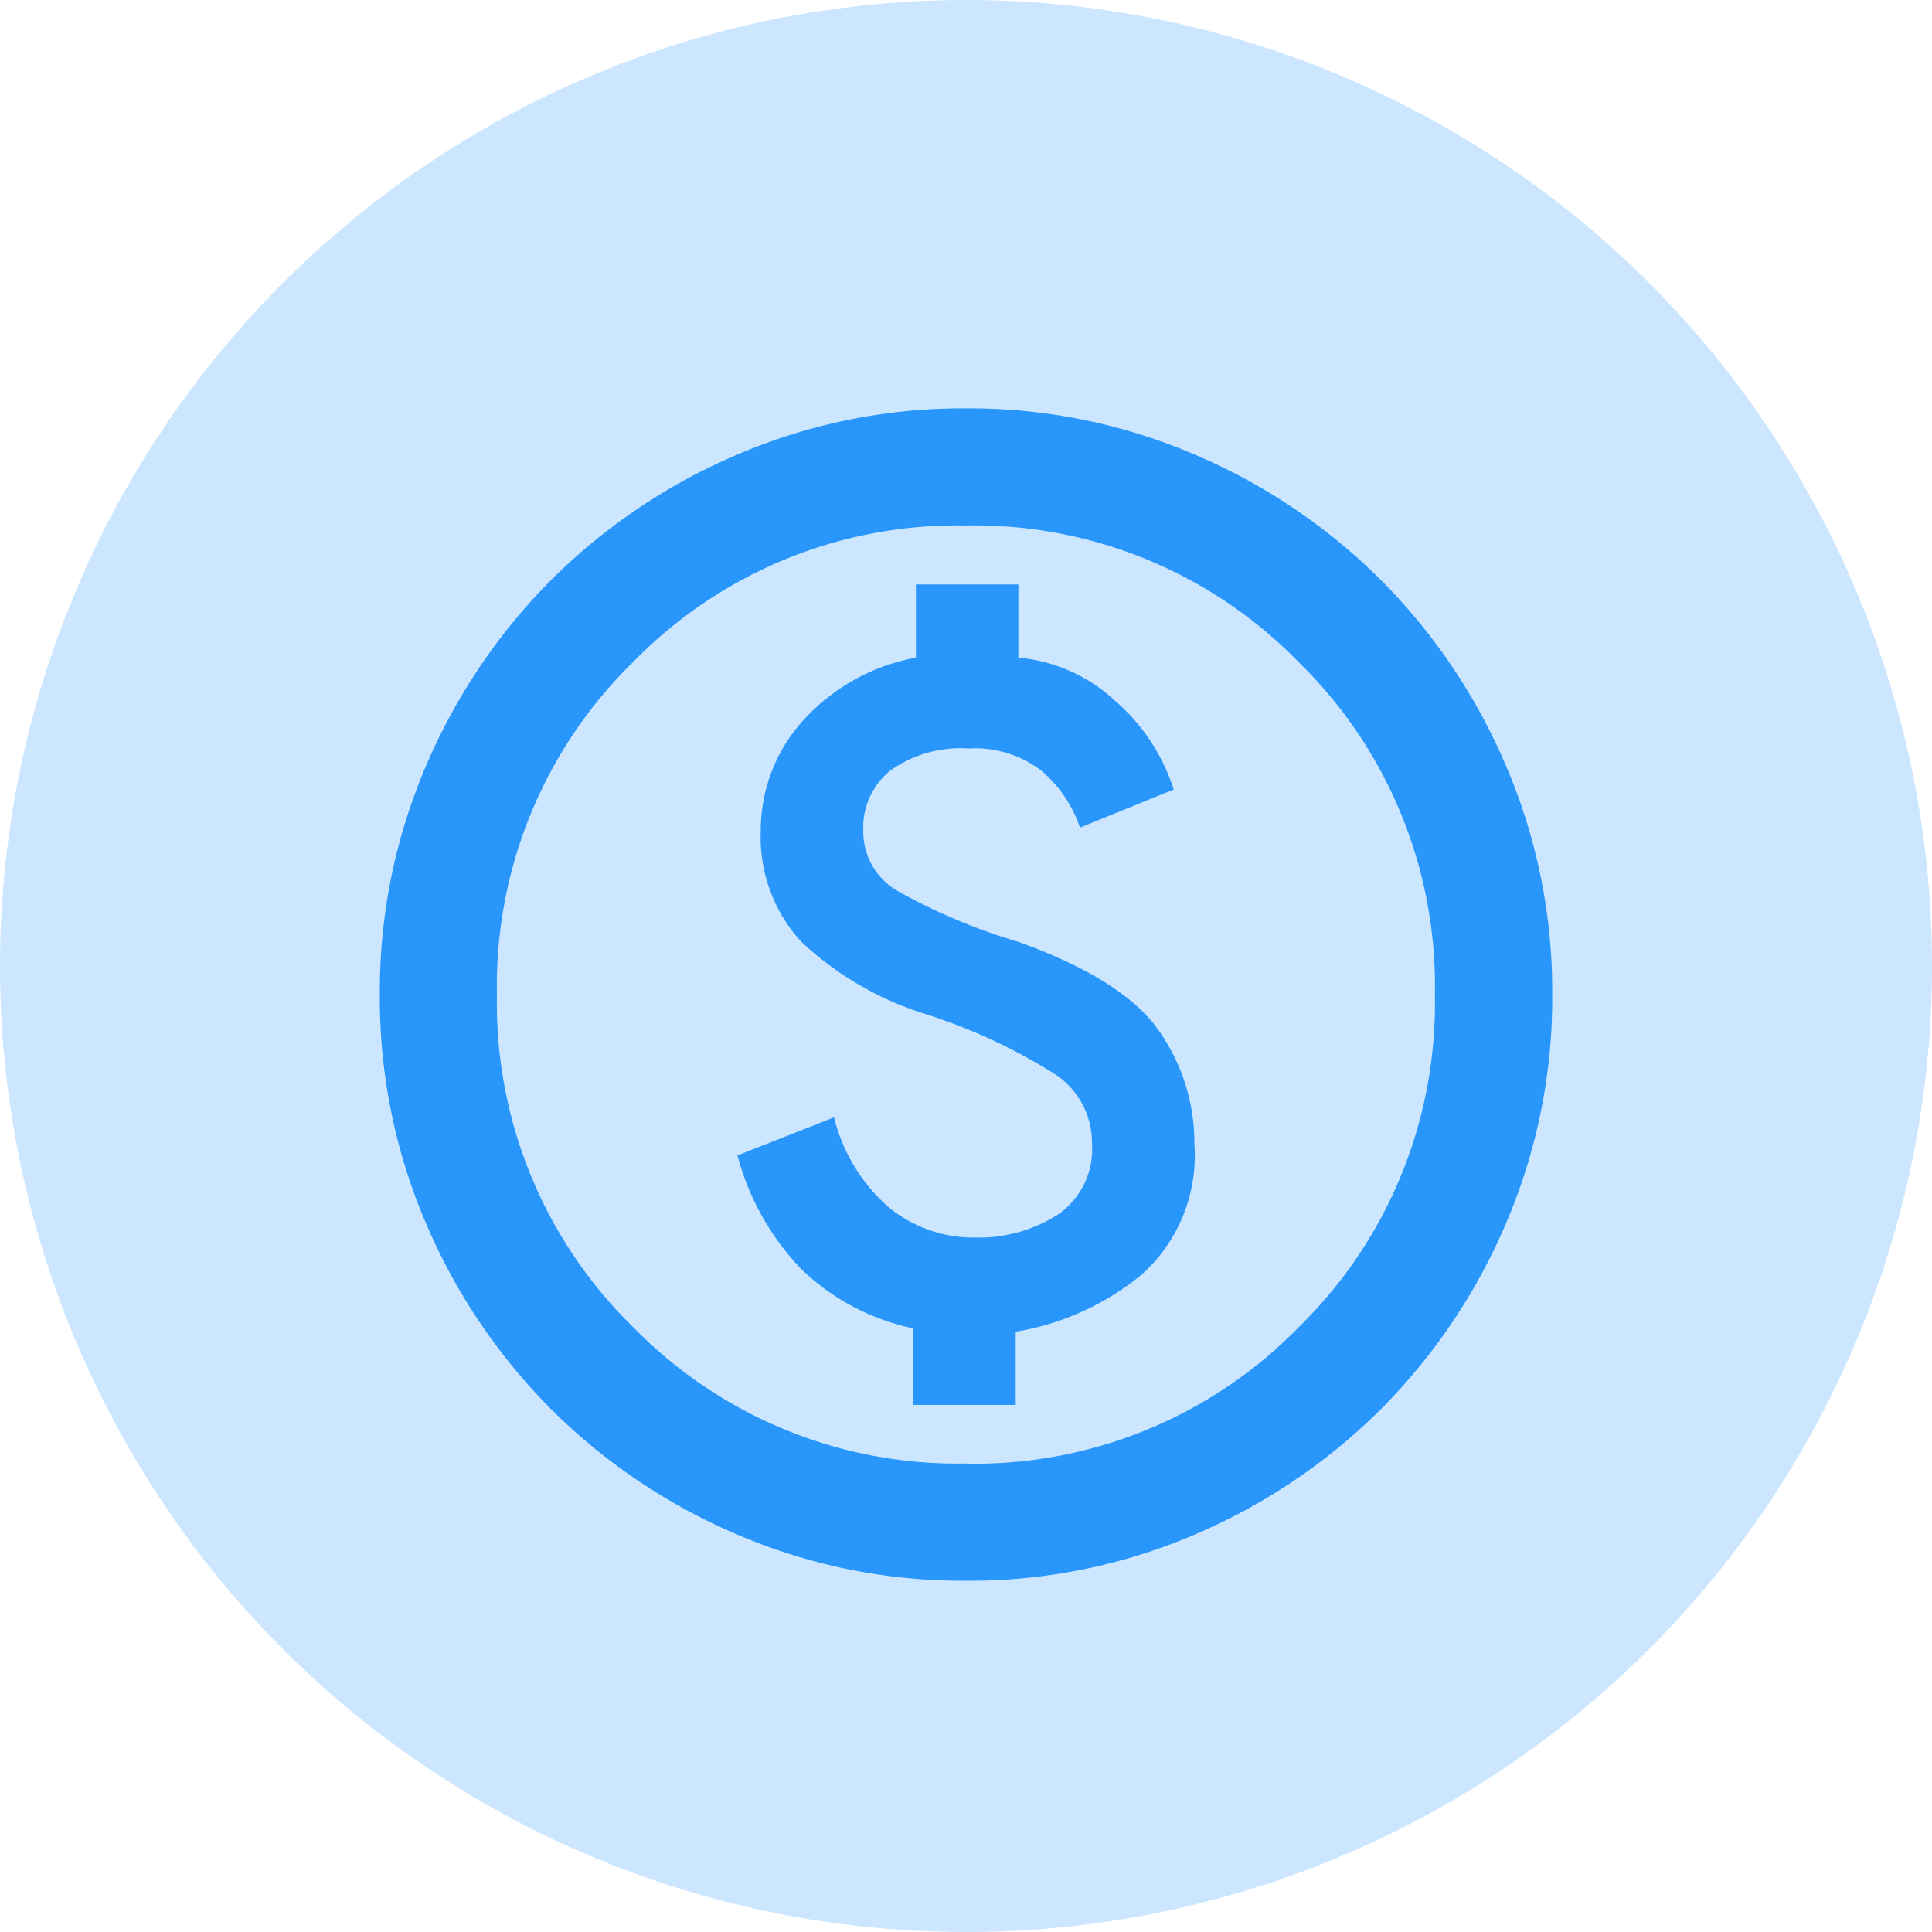
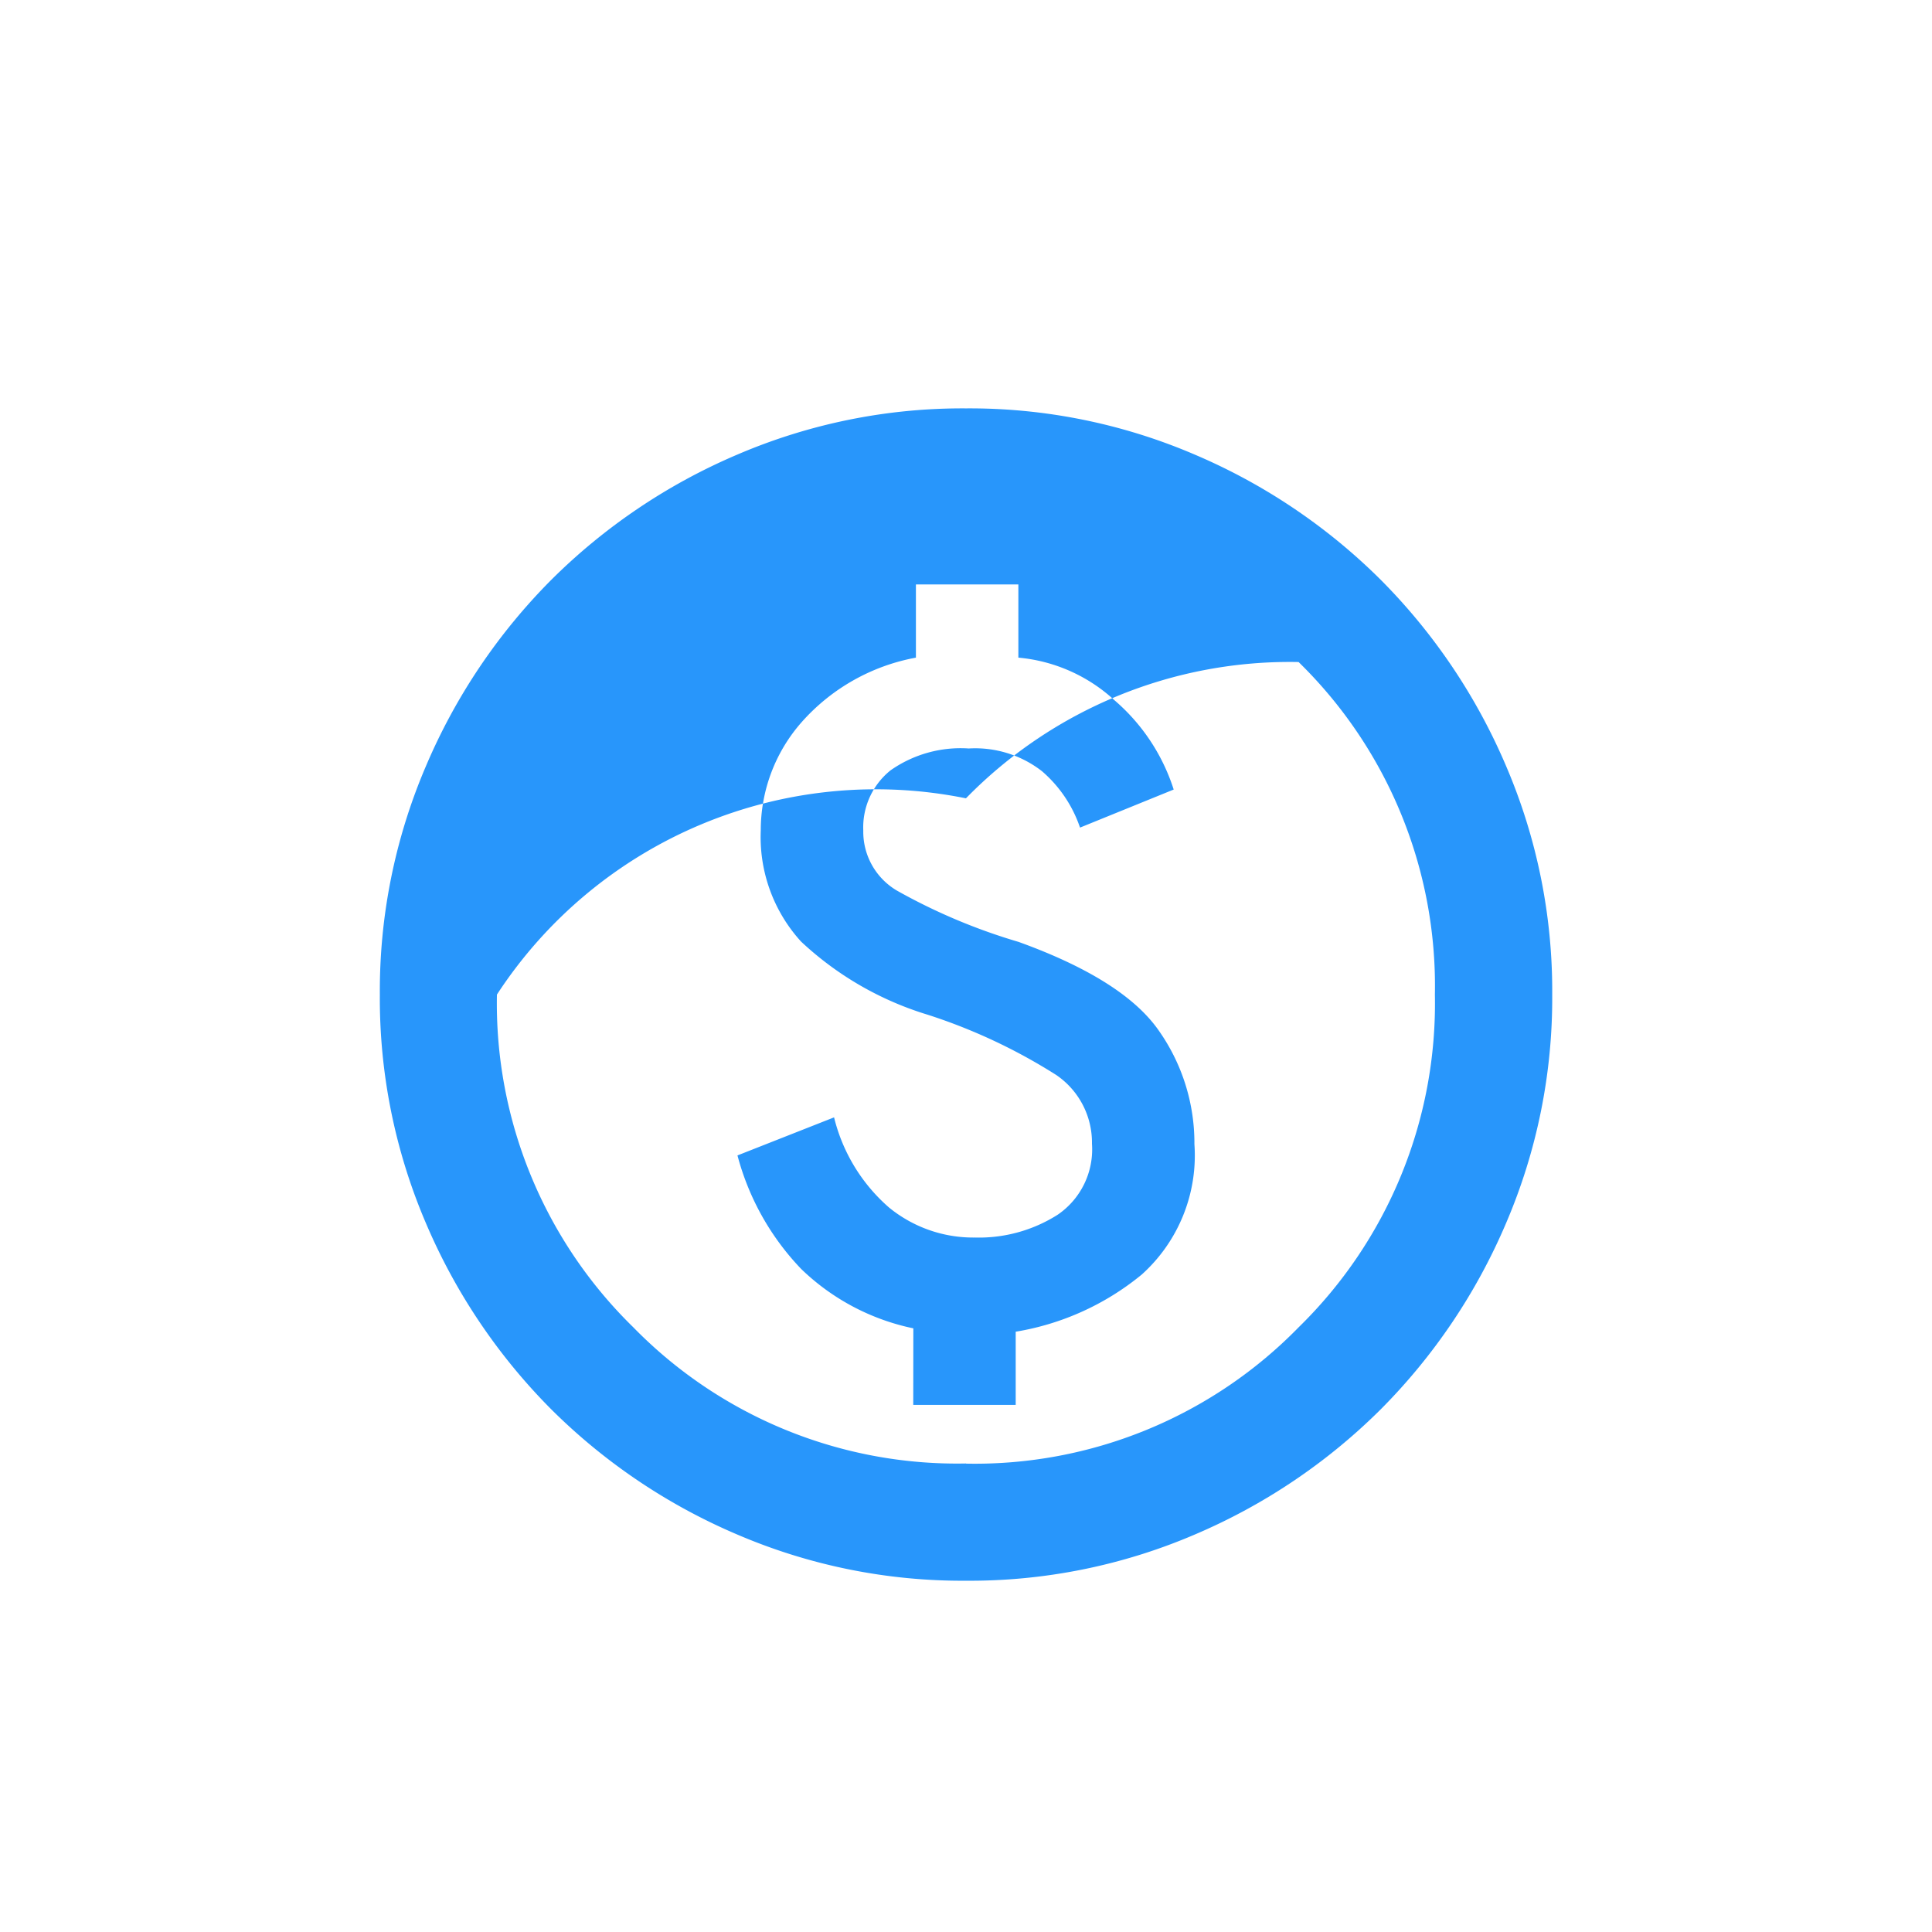
<svg xmlns="http://www.w3.org/2000/svg" width="66" height="66" viewBox="0 0 66 66">
  <g id="Group_3086" data-name="Group 3086" transform="translate(-324 -3921)">
-     <circle id="Ellipse_8" data-name="Ellipse 8" cx="33" cy="33" r="33" transform="translate(324 3921)" fill="#cbe6fe" opacity="0.999" />
-     <path id="paid_FILL0_wght400_GRAD0_opsz24" d="M98.222-845.958h3.5v-2.5a9.113,9.113,0,0,0,4.305-1.952,5.468,5.468,0,0,0,1.8-4.455,6.671,6.671,0,0,0-1.2-3.855q-1.2-1.752-4.806-3.054a20.025,20.025,0,0,1-4.155-1.752,2.333,2.333,0,0,1-1.151-2.053,2.5,2.5,0,0,1,.926-2.052,4.164,4.164,0,0,1,2.678-.751,3.714,3.714,0,0,1,2.5.776,4.405,4.405,0,0,1,1.3,1.927l3.2-1.3a6.706,6.706,0,0,0-2.027-3.054,5.574,5.574,0,0,0-3.279-1.452v-2.5h-3.5v2.5a6.872,6.872,0,0,0-3.9,2.2,5.58,5.58,0,0,0-1.4,3.7,5.3,5.3,0,0,0,1.377,3.8,11.008,11.008,0,0,0,4.33,2.5,19.147,19.147,0,0,1,4.38,2.053,2.79,2.79,0,0,1,1.227,2.353,2.7,2.7,0,0,1-1.176,2.428,5.021,5.021,0,0,1-2.828.776,4.543,4.543,0,0,1-2.929-1.026,5.96,5.96,0,0,1-1.877-3.079l-3.3,1.3a8.881,8.881,0,0,0,2.178,3.88,7.785,7.785,0,0,0,3.83,2.027Zm1.8,6.007a19.5,19.5,0,0,1-7.81-1.577,20.222,20.222,0,0,1-6.358-4.28,20.221,20.221,0,0,1-4.28-6.358A19.5,19.5,0,0,1,80-859.975a19.5,19.5,0,0,1,1.577-7.81,20.223,20.223,0,0,1,4.28-6.358,20.222,20.222,0,0,1,6.358-4.28,19.5,19.5,0,0,1,7.81-1.577,19.5,19.5,0,0,1,7.81,1.577,20.222,20.222,0,0,1,6.358,4.28,20.223,20.223,0,0,1,4.28,6.358,19.5,19.5,0,0,1,1.577,7.81,19.5,19.5,0,0,1-1.577,7.81,20.221,20.221,0,0,1-4.28,6.358,20.222,20.222,0,0,1-6.358,4.28A19.5,19.5,0,0,1,100.025-839.951Zm0-4a15.461,15.461,0,0,0,11.364-4.656,15.461,15.461,0,0,0,4.656-11.364,15.461,15.461,0,0,0-4.656-11.364A15.461,15.461,0,0,0,100.025-876a15.461,15.461,0,0,0-11.364,4.656A15.461,15.461,0,0,0,84-859.975a15.461,15.461,0,0,0,4.656,11.364A15.461,15.461,0,0,0,100.025-843.956ZM100.025-859.975Z" transform="translate(256.976 4814.951)" fill="#2896fb" />
+     <path id="paid_FILL0_wght400_GRAD0_opsz24" d="M98.222-845.958h3.5v-2.5a9.113,9.113,0,0,0,4.305-1.952,5.468,5.468,0,0,0,1.8-4.455,6.671,6.671,0,0,0-1.2-3.855q-1.2-1.752-4.806-3.054a20.025,20.025,0,0,1-4.155-1.752,2.333,2.333,0,0,1-1.151-2.053,2.5,2.5,0,0,1,.926-2.052,4.164,4.164,0,0,1,2.678-.751,3.714,3.714,0,0,1,2.5.776,4.405,4.405,0,0,1,1.3,1.927l3.2-1.3a6.706,6.706,0,0,0-2.027-3.054,5.574,5.574,0,0,0-3.279-1.452v-2.5h-3.5v2.5a6.872,6.872,0,0,0-3.9,2.2,5.58,5.58,0,0,0-1.4,3.7,5.3,5.3,0,0,0,1.377,3.8,11.008,11.008,0,0,0,4.33,2.5,19.147,19.147,0,0,1,4.38,2.053,2.79,2.79,0,0,1,1.227,2.353,2.7,2.7,0,0,1-1.176,2.428,5.021,5.021,0,0,1-2.828.776,4.543,4.543,0,0,1-2.929-1.026,5.96,5.96,0,0,1-1.877-3.079l-3.3,1.3a8.881,8.881,0,0,0,2.178,3.88,7.785,7.785,0,0,0,3.83,2.027Zm1.8,6.007a19.5,19.5,0,0,1-7.81-1.577,20.222,20.222,0,0,1-6.358-4.28,20.221,20.221,0,0,1-4.28-6.358A19.5,19.5,0,0,1,80-859.975a19.5,19.5,0,0,1,1.577-7.81,20.223,20.223,0,0,1,4.28-6.358,20.222,20.222,0,0,1,6.358-4.28,19.5,19.5,0,0,1,7.81-1.577,19.5,19.5,0,0,1,7.81,1.577,20.222,20.222,0,0,1,6.358,4.28,20.223,20.223,0,0,1,4.28,6.358,19.5,19.5,0,0,1,1.577,7.81,19.5,19.5,0,0,1-1.577,7.81,20.221,20.221,0,0,1-4.28,6.358,20.222,20.222,0,0,1-6.358,4.28A19.5,19.5,0,0,1,100.025-839.951Zm0-4a15.461,15.461,0,0,0,11.364-4.656,15.461,15.461,0,0,0,4.656-11.364,15.461,15.461,0,0,0-4.656-11.364a15.461,15.461,0,0,0-11.364,4.656A15.461,15.461,0,0,0,84-859.975a15.461,15.461,0,0,0,4.656,11.364A15.461,15.461,0,0,0,100.025-843.956ZM100.025-859.975Z" transform="translate(256.976 4814.951)" fill="#2896fb" />
  </g>
</svg>